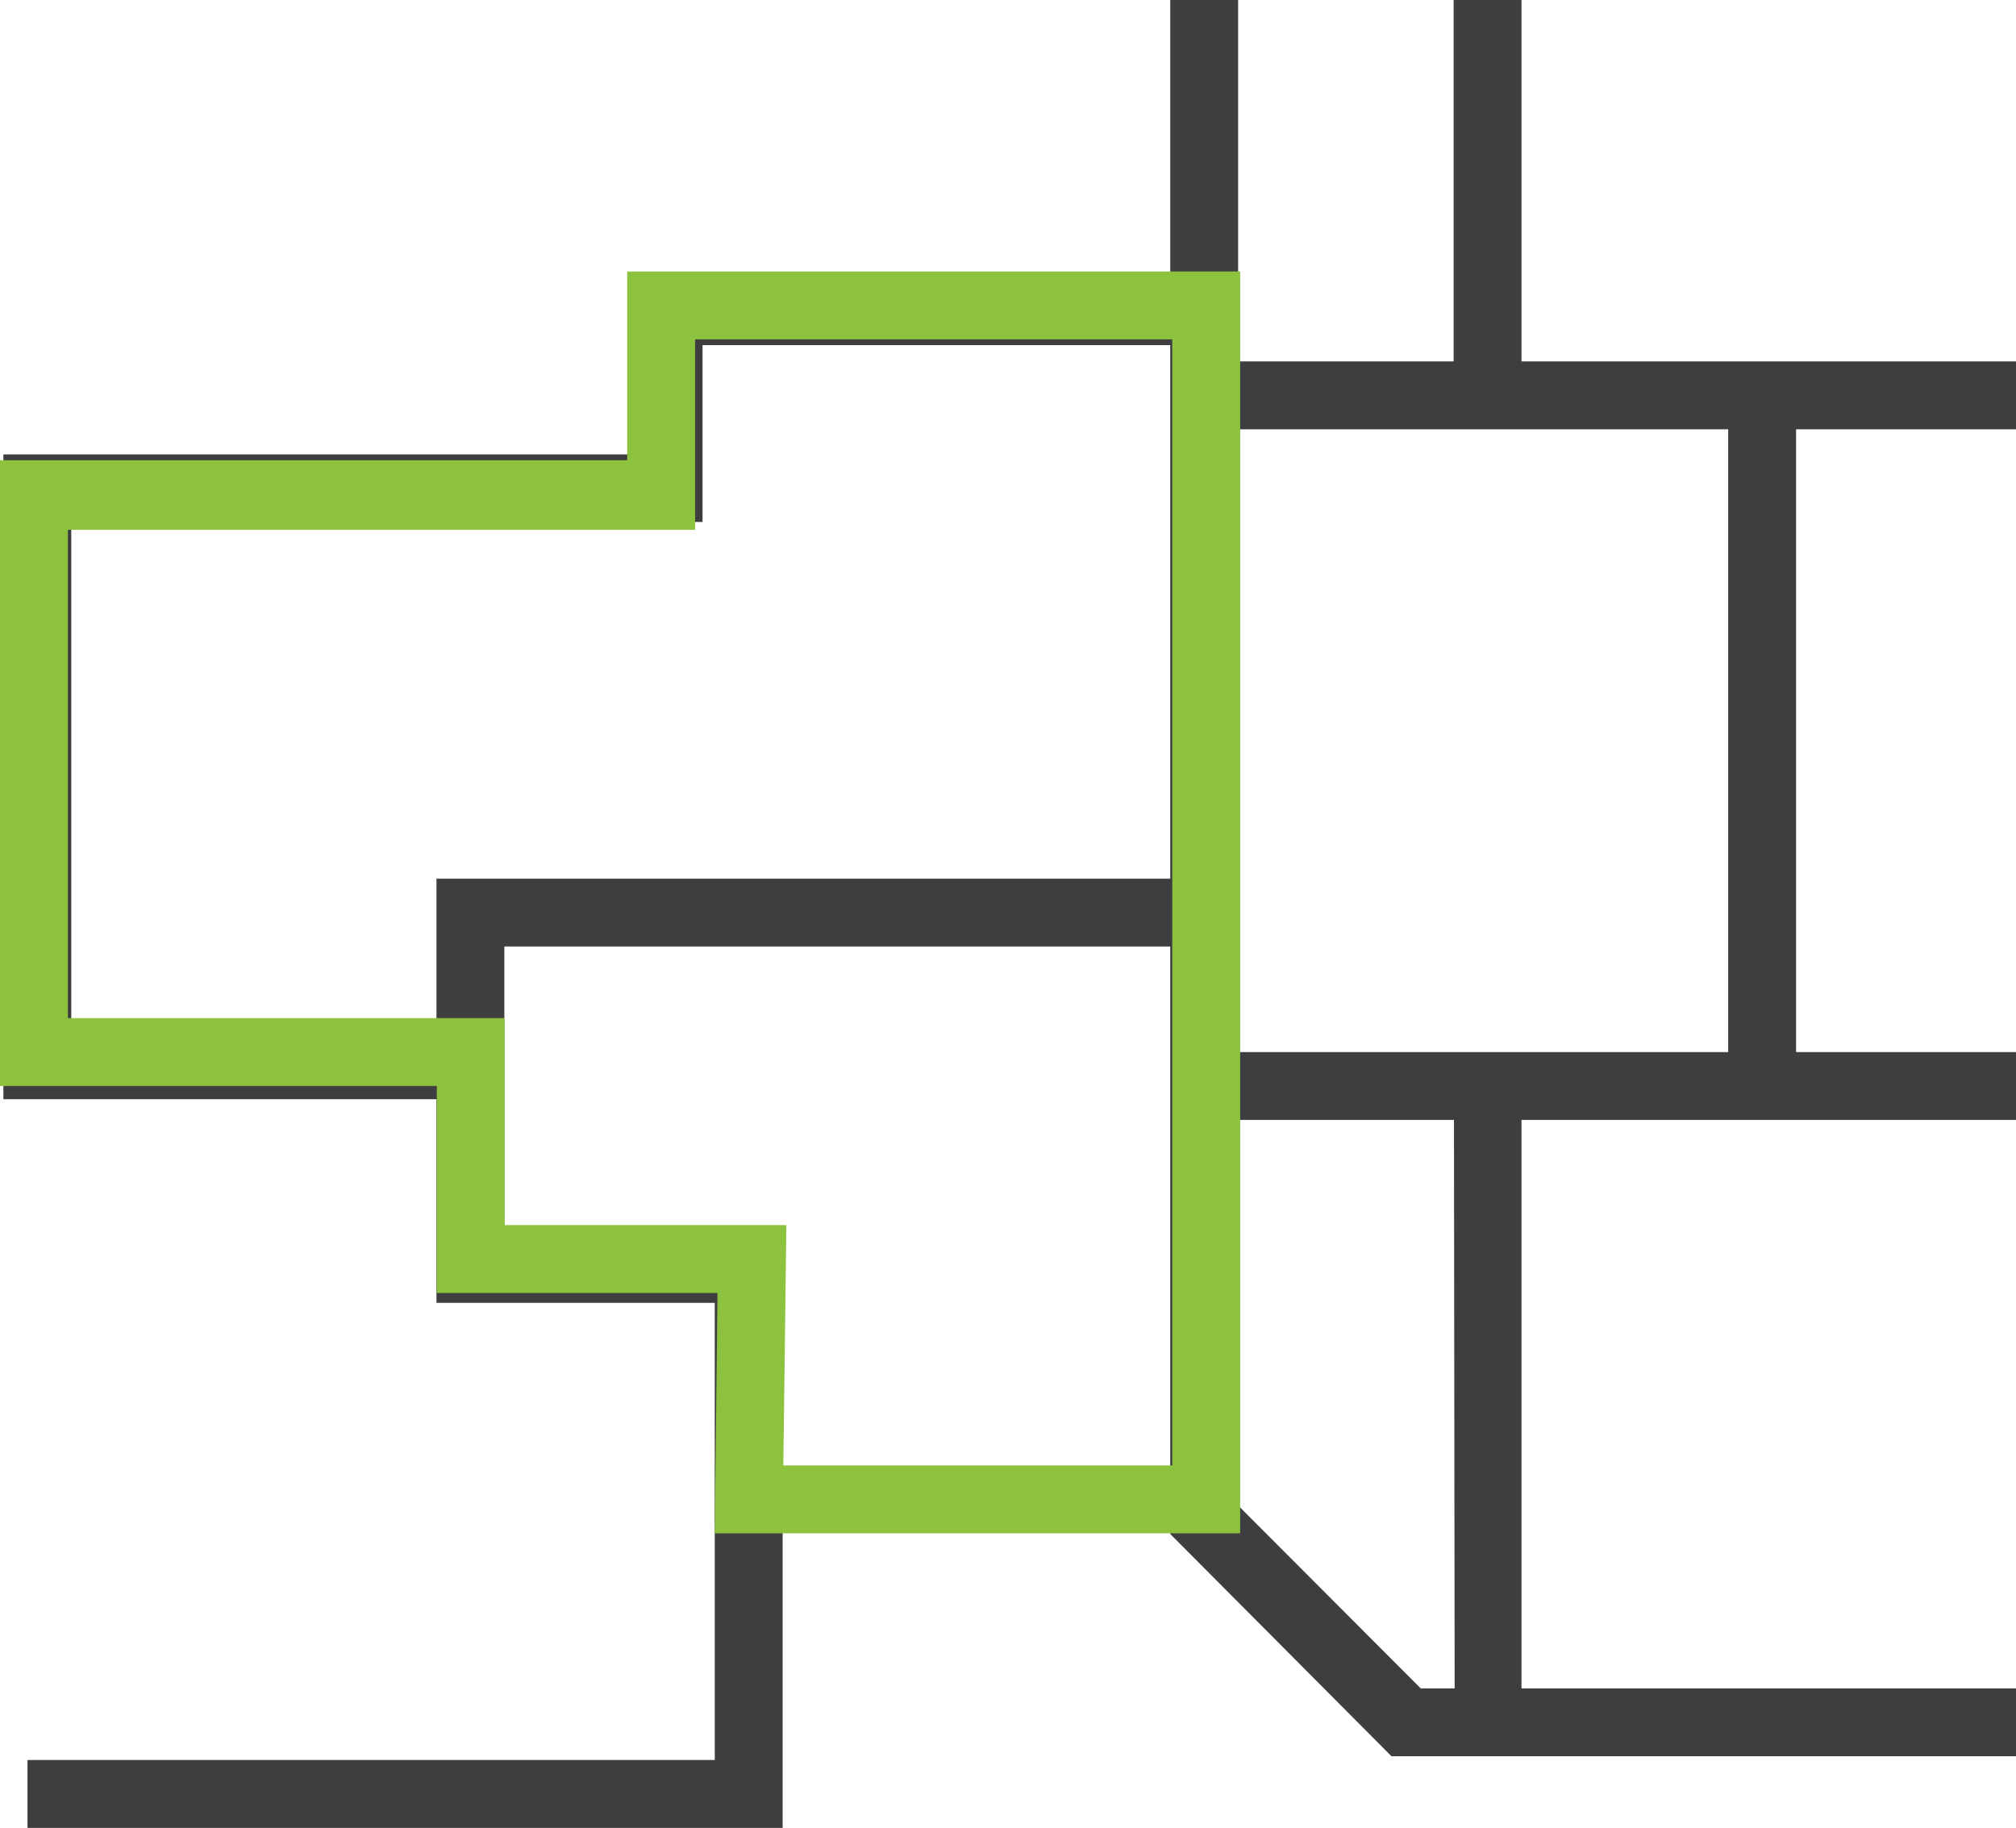
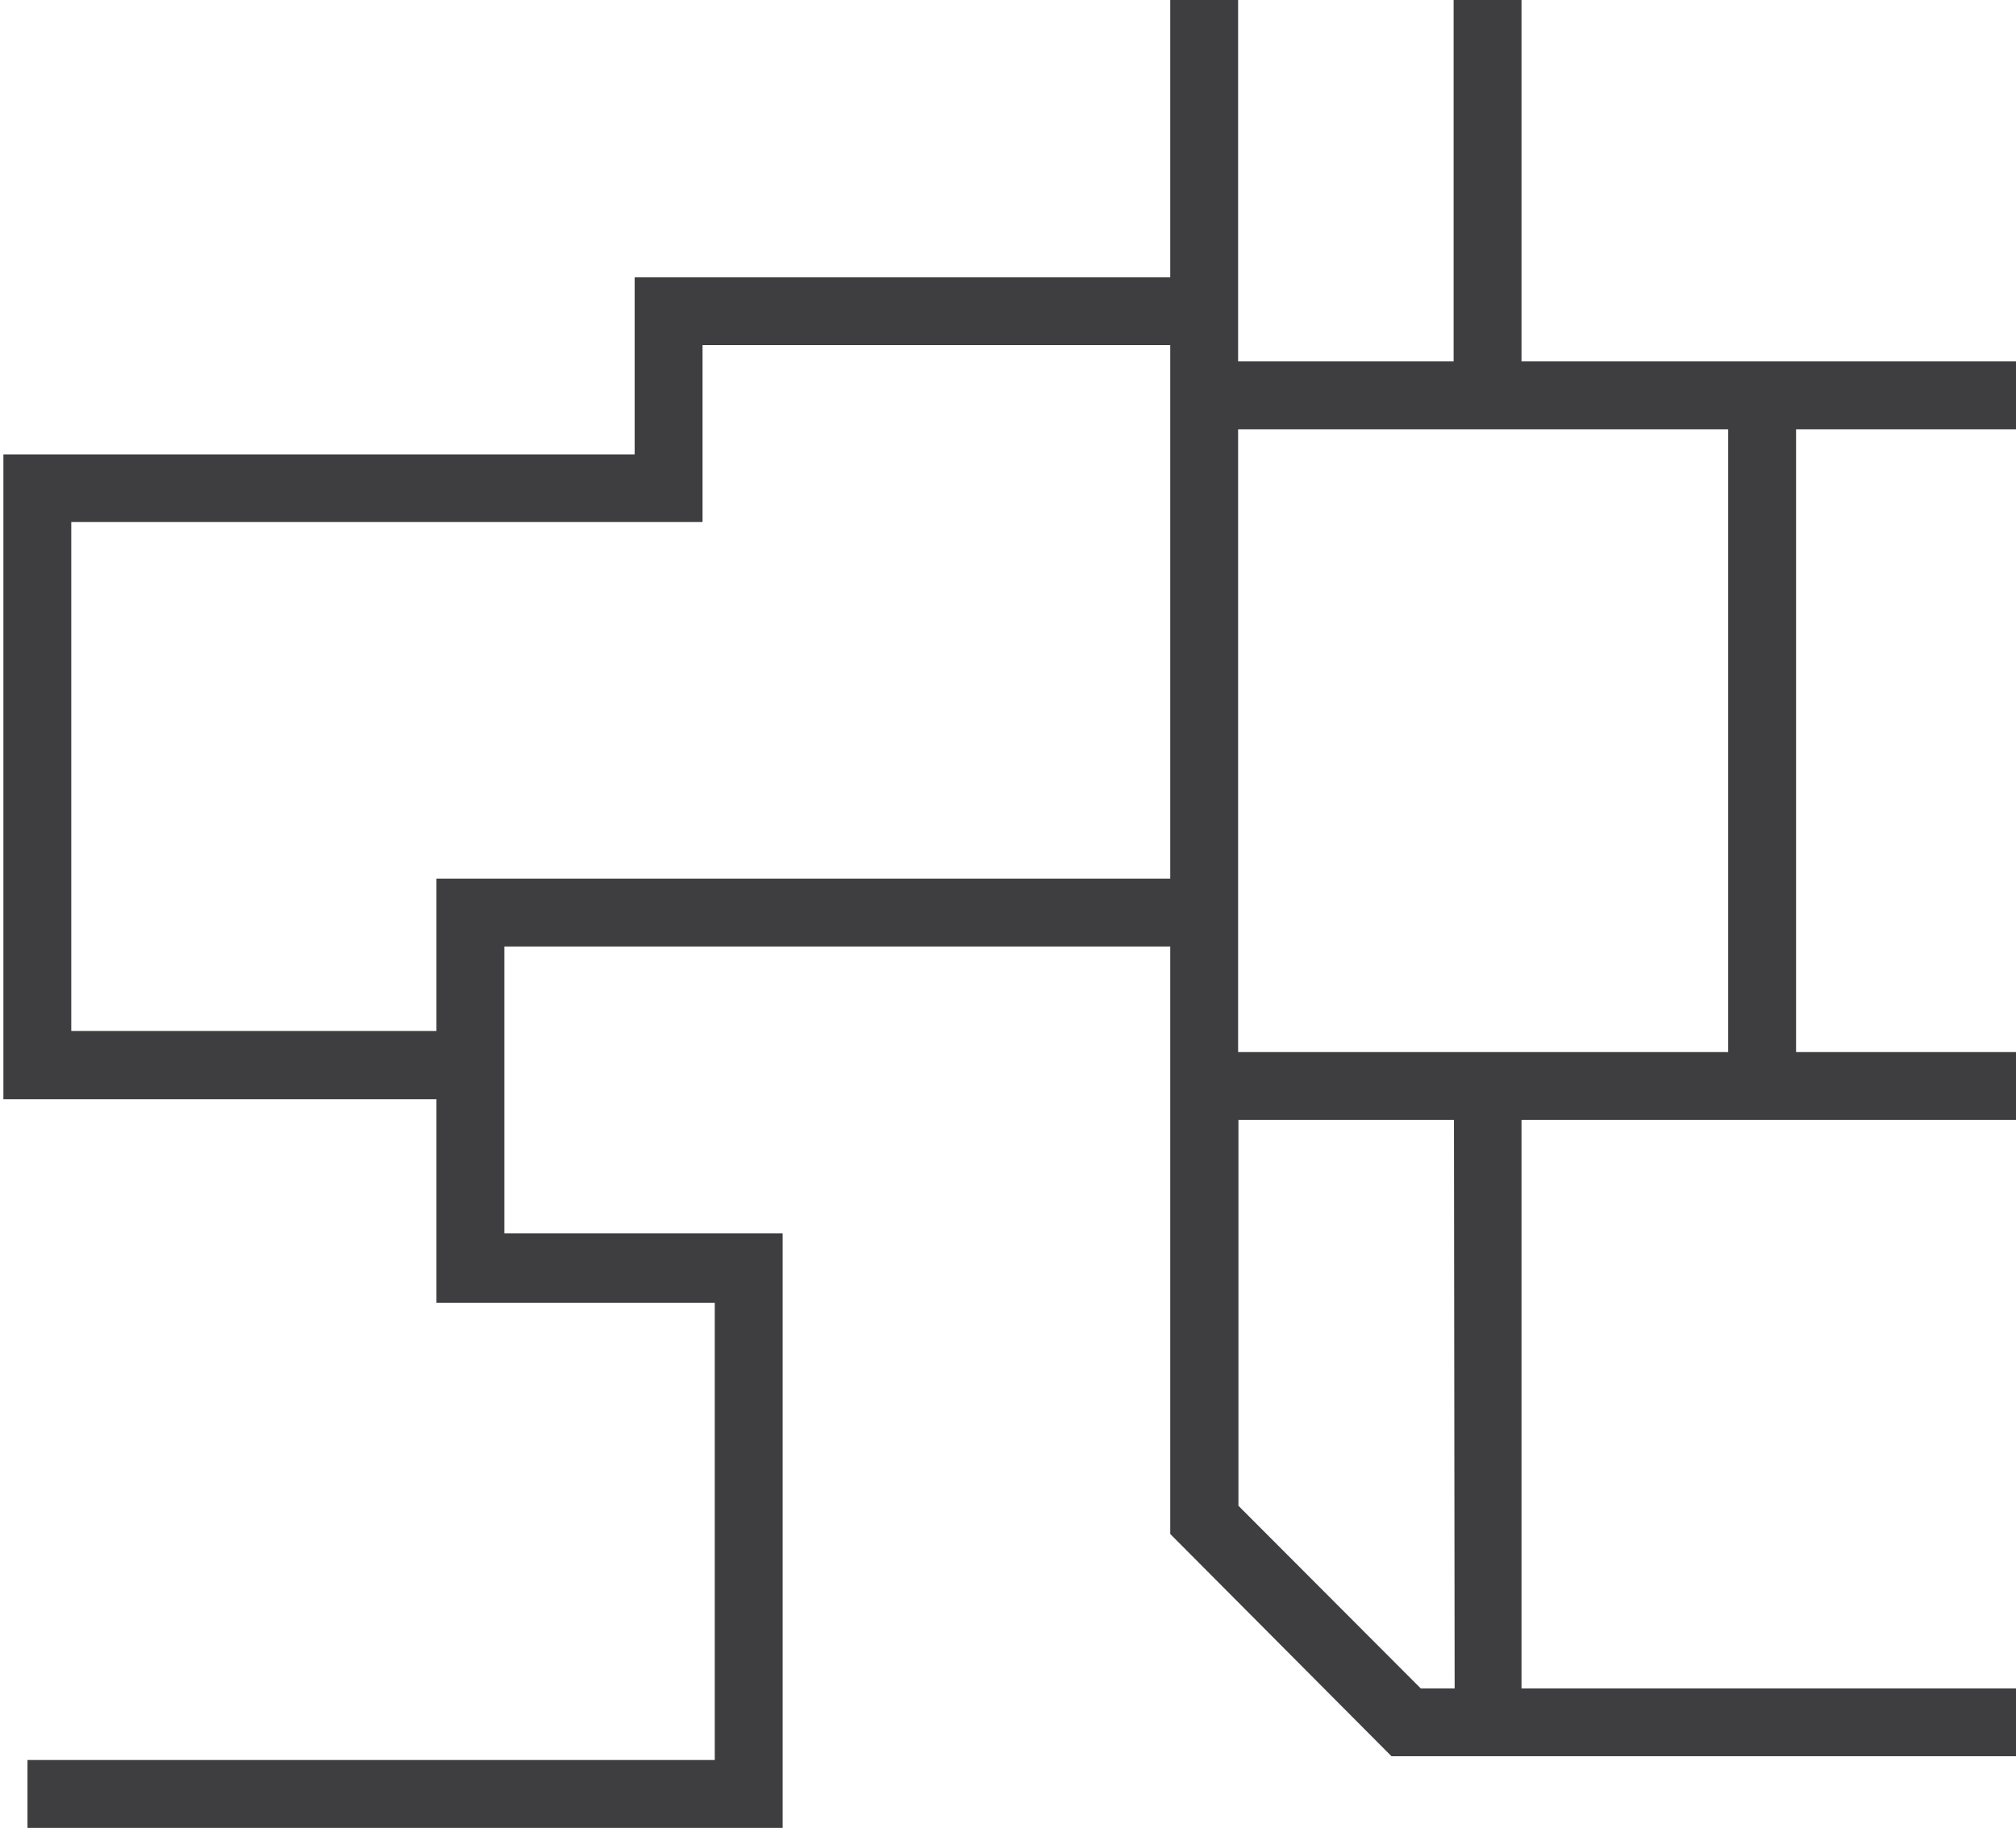
<svg xmlns="http://www.w3.org/2000/svg" viewBox="0 0 59.4 53.86">
  <defs>
    <style>.cls-1{fill:#3e3e40;}.cls-2{fill:#8dc23f;}</style>
  </defs>
  <g id="Layer_2" data-name="Layer 2">
    <g id="Layer_1-2" data-name="Layer 1">
      <path class="cls-1" d="M59.4,12.65v-2H44.83V0h-2V10.65H36.48V0h-2V8.17H18.7v5.22H.1v19H12.86v6h8.2V51.86H.81v2H23.06V36.34h-8.2V27.89H34.48V45.2L41,51.75H59.4v-2H44.83V33H59.4V31H52.92V12.65ZM12.86,25.89v4.49H2.1v-15H20.7V10.17H34.48V25.89Zm30,23.86h-1l-5.37-5.38V33h6.35ZM50.92,31H42.83v0H36.48V12.65H50.92Z" />
-       <path class="cls-2" d="M36.54,45.18H21.06l.08-7.08H12.87V32H0V13.56H18.48V8H36.54Zm-13.46-2H34.54V10H20.48v5.61H2V30H14.87v6.1h8.3Z" />
    </g>
  </g>
</svg>